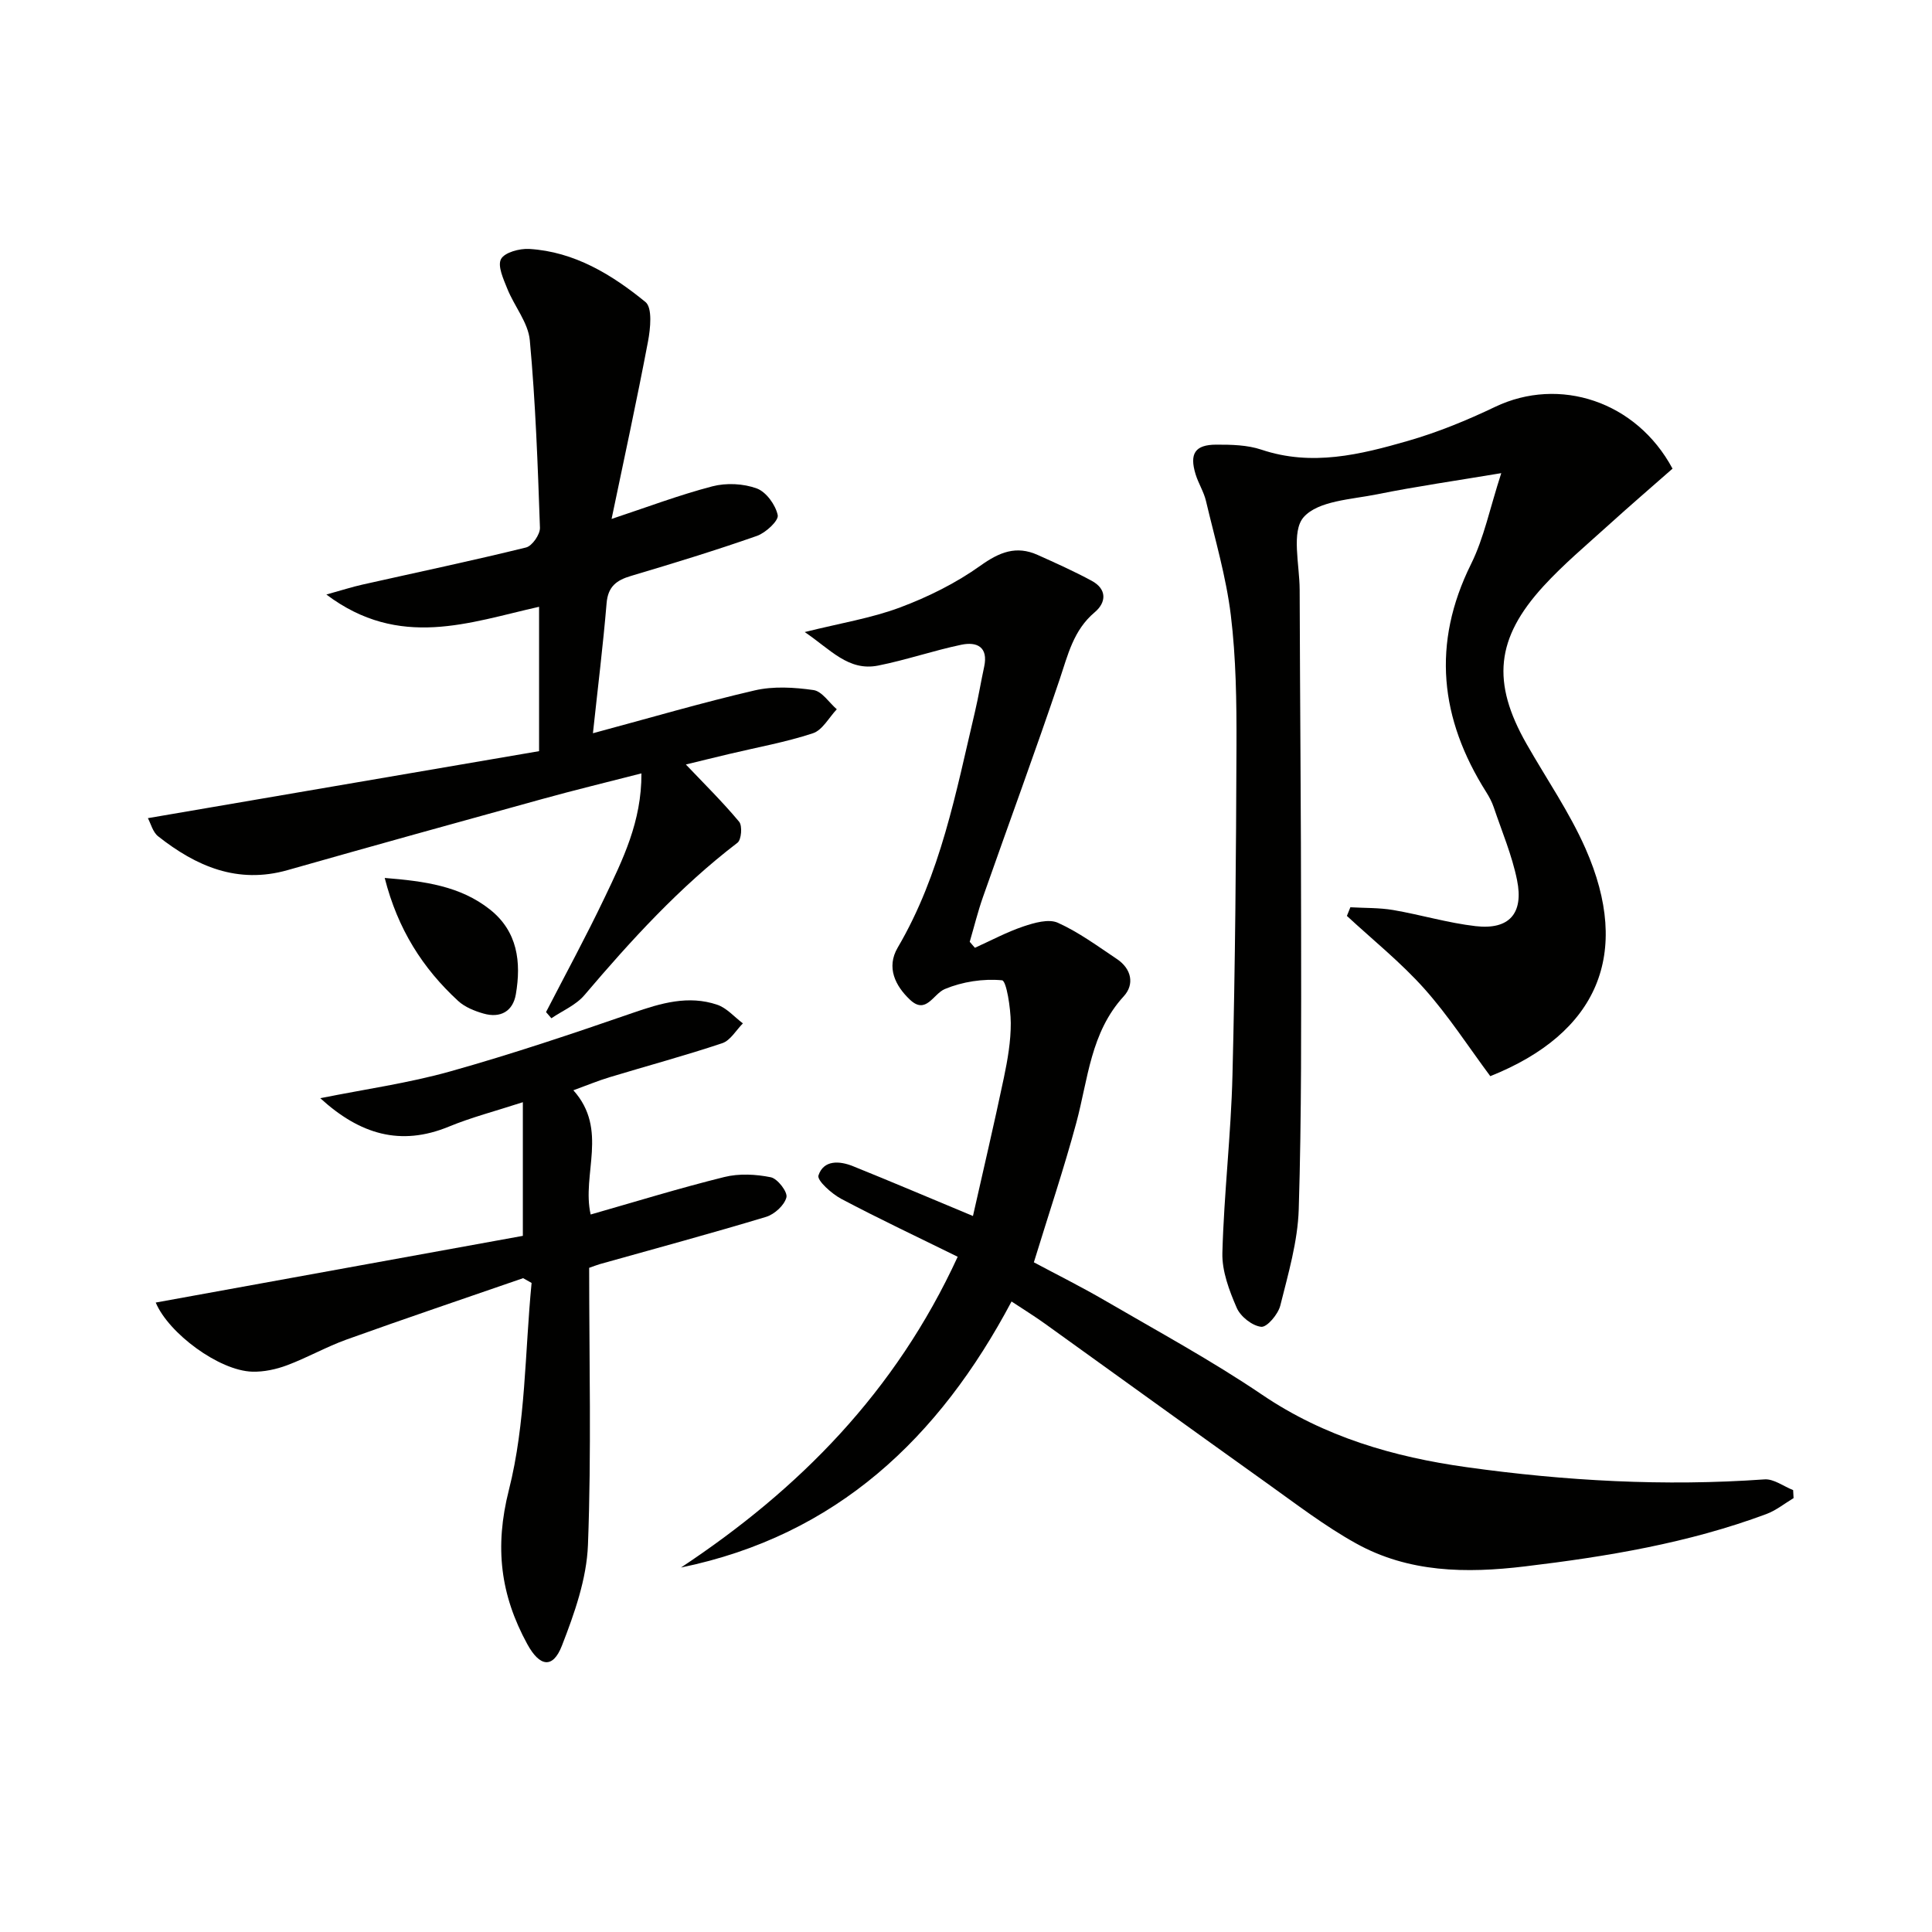
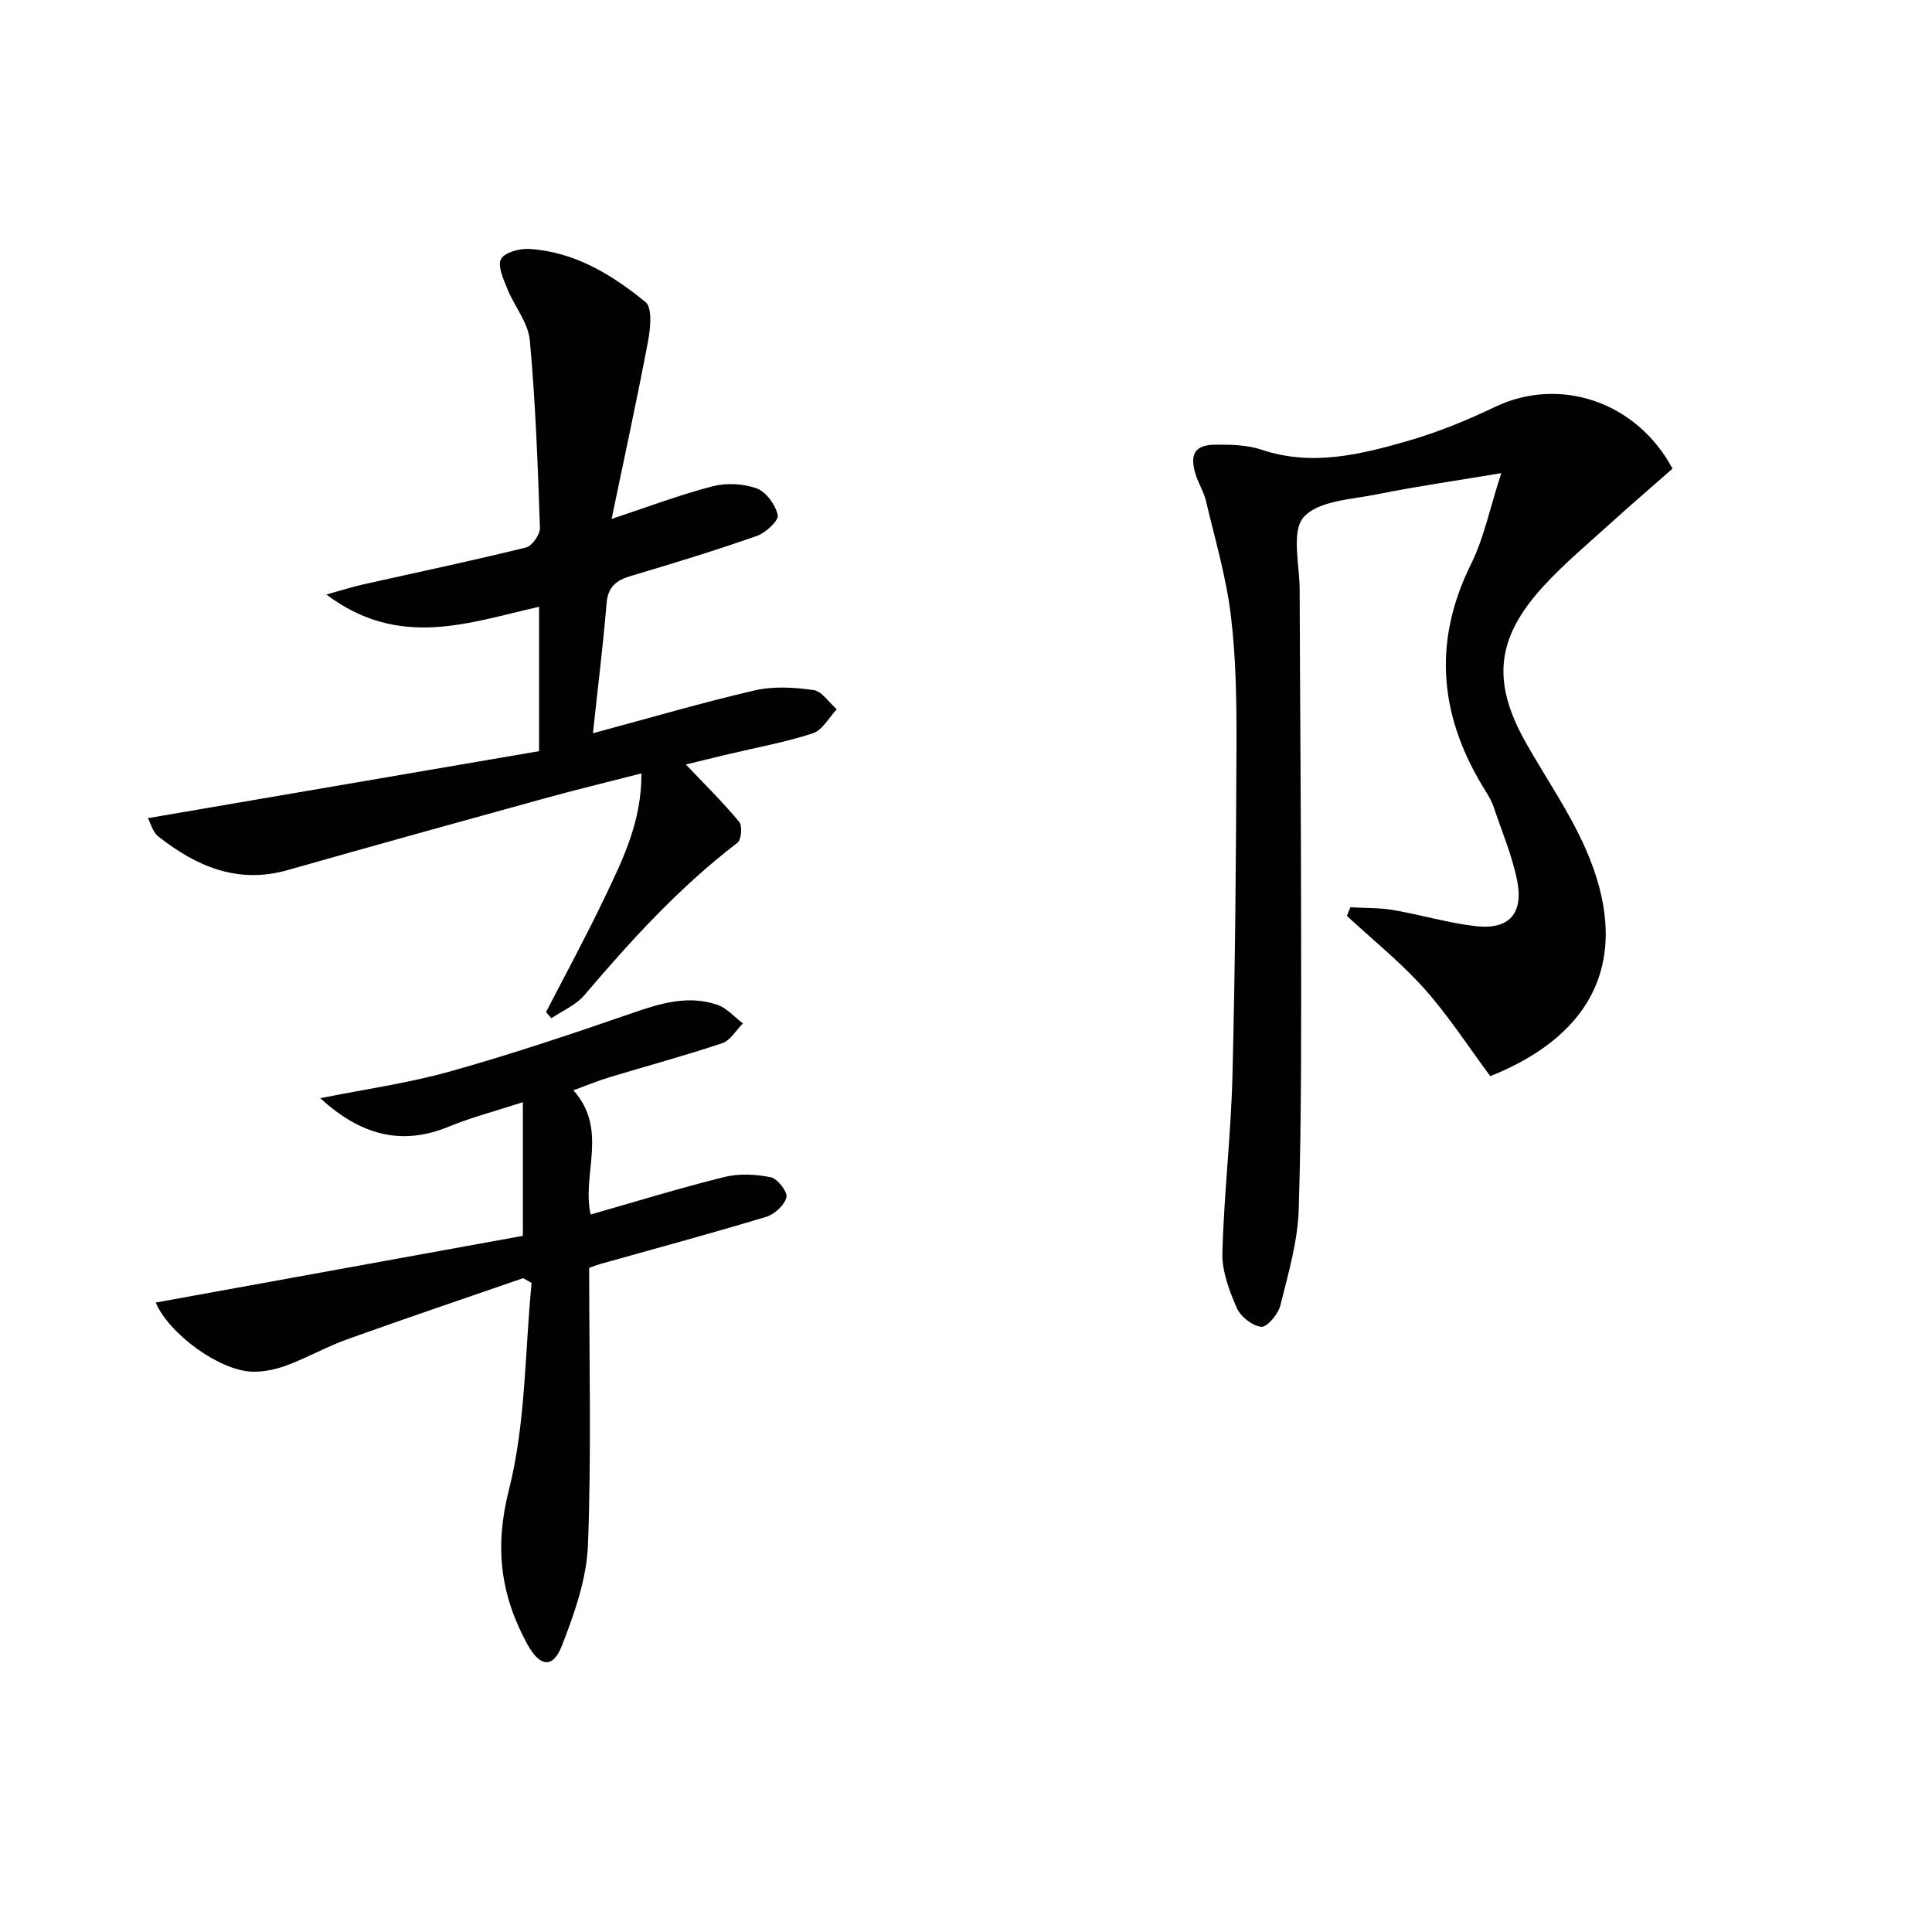
<svg xmlns="http://www.w3.org/2000/svg" enable-background="new 0 0 400 400" viewBox="0 0 400 400">
  <g fill="#010100">
-     <path d="m140.99 324.54c24.46-16.2 44.42-36.36 57.29-64.34-8.17-4.03-16.23-7.82-24.09-11.98-2-1.06-5.07-3.82-4.74-4.85 1.07-3.26 4.37-3.05 7.16-1.92 7.99 3.22 15.92 6.6 24.83 10.31 2.11-9.37 4.37-18.97 6.4-28.62.78-3.73 1.45-7.57 1.43-11.35-.02-3.09-.9-8.74-1.81-8.83-3.89-.37-8.2.29-11.84 1.81-2.43 1.02-3.88 5.38-7.23 2.2-3-2.84-4.95-6.65-2.53-10.78 8.9-15.15 12.06-32.15 16.01-48.89.72-3.06 1.22-6.17 1.89-9.25.89-4.12-1.5-5.24-4.74-4.56-5.78 1.21-11.42 3.16-17.21 4.31-6.15 1.22-9.82-3.3-15.2-6.94 7.45-1.86 13.83-2.88 19.75-5.1 5.82-2.18 11.58-5.04 16.62-8.64 3.94-2.81 7.41-4.22 11.85-2.23 3.77 1.69 7.55 3.39 11.18 5.35 3.2 1.72 3.07 4.48.63 6.53-4.39 3.7-5.53 8.77-7.23 13.83-5.09 15.1-10.61 30.06-15.89 45.1-1.07 3.04-1.84 6.19-2.75 9.29.36.41.71.82 1.07 1.24 3.34-1.5 6.59-3.26 10.04-4.42 2.26-.76 5.24-1.62 7.14-.76 4.33 1.95 8.25 4.85 12.23 7.51 3.02 2.02 3.68 5.23 1.41 7.71-6.88 7.5-7.38 17.15-9.83 26.22-2.54 9.42-5.66 18.69-8.78 28.86 4.62 2.47 9.77 5.03 14.73 7.92 10.92 6.36 22.07 12.41 32.52 19.49 12.91 8.75 27.29 12.9 42.33 15 20.44 2.86 41.02 4 61.69 2.53 1.91-.14 3.95 1.44 5.93 2.22.03.55.06 1.1.09 1.66-1.87 1.12-3.63 2.55-5.64 3.3-16.14 6.01-32.97 8.8-50.01 10.84-12.17 1.46-24.03 1.29-34.93-4.76-6.51-3.61-12.49-8.22-18.58-12.56-15.3-10.92-30.53-21.95-45.8-32.91-2.14-1.54-4.39-2.93-6.95-4.62-14.99 28.26-36.24 48.45-68.44 55.08z" />
    <path d="m346.28 97.03c-4.34 3.82-8.86 7.7-13.27 11.7-4.56 4.13-9.31 8.11-13.45 12.63-9.91 10.82-10.75 19.93-3.51 32.65 4.1 7.21 8.88 14.12 12.21 21.67 9.61 21.78 2.55 38.23-19.71 47.13-4.5-6.05-8.63-12.47-13.65-18.1-4.87-5.45-10.65-10.09-16.04-15.08.24-.6.48-1.19.72-1.79 2.96.17 5.96.08 8.86.57 5.72.98 11.34 2.68 17.09 3.34 6.9.79 9.97-2.59 8.56-9.53-1.04-5.14-3.14-10.08-4.83-15.09-.37-1.09-.93-2.15-1.55-3.13-9.59-15.18-11.33-30.72-3.14-47.23 2.67-5.38 3.87-11.48 6.25-18.81-9.49 1.59-17.64 2.75-25.7 4.38-5.31 1.07-12.19 1.32-15.21 4.73-2.6 2.95-.85 9.84-.83 14.99.07 23.32.29 46.64.3 69.96.01 19.45.11 38.91-.49 58.35-.21 6.69-2.18 13.37-3.82 19.94-.45 1.79-2.75 4.52-3.95 4.39-1.86-.2-4.29-2.12-5.07-3.93-1.55-3.57-3.07-7.59-2.97-11.37.33-12.28 1.79-24.53 2.09-36.81.57-22.76.75-45.54.83-68.31.03-8.97-.09-18.02-1.17-26.9-.97-7.97-3.29-15.79-5.14-23.64-.45-1.92-1.58-3.66-2.16-5.56-1.3-4.27-.11-6.11 4.28-6.12 3.13-.01 6.45.06 9.36 1.04 10.42 3.5 20.44 1.03 30.33-1.82 6.18-1.78 12.23-4.26 18.04-7.04 13.29-6.35 29.25-1.19 36.74 12.79z" />
    <path d="m126.62 107.44c7.13-2.36 13.9-4.93 20.87-6.75 2.88-.75 6.42-.58 9.2.44 1.95.72 3.89 3.41 4.33 5.53.23 1.13-2.48 3.65-4.3 4.29-8.61 3.02-17.34 5.69-26.08 8.29-3.01.89-4.76 2.2-5.05 5.63-.73 8.73-1.81 17.43-2.83 26.94 11.8-3.17 22.57-6.34 33.49-8.87 3.88-.9 8.18-.64 12.17-.07 1.76.25 3.23 2.59 4.83 3.98-1.63 1.71-2.97 4.32-4.96 4.97-5.65 1.86-11.57 2.91-17.38 4.3-3.04.72-6.06 1.47-8.91 2.16 3.78 3.98 7.61 7.75 11.03 11.85.7.84.47 3.73-.34 4.35-11.96 9.14-22 20.15-31.7 31.56-1.74 2.05-4.52 3.21-6.83 4.78-.37-.43-.74-.85-1.11-1.28 4.06-7.88 8.3-15.67 12.11-23.66 3.75-7.86 7.7-15.76 7.64-25.76-7.27 1.87-13.94 3.48-20.54 5.31-17.59 4.85-35.17 9.73-52.72 14.72-10.37 2.94-18.93-.79-26.81-7.01-1.09-.86-1.5-2.6-2.11-3.75 27.33-4.68 54.08-9.26 80.99-13.87 0-10.43 0-20.02 0-29.89-14.38 3.21-28.88 8.88-44.04-2.54 3.3-.92 5.35-1.58 7.45-2.05 11.3-2.54 22.64-4.92 33.89-7.69 1.27-.31 2.93-2.71 2.88-4.09-.45-12.95-.91-25.93-2.1-38.82-.34-3.65-3.2-7.03-4.65-10.64-.8-2-2.07-4.73-1.31-6.16.73-1.38 3.85-2.22 5.85-2.1 9.35.57 17.1 5.31 24.06 10.99 1.46 1.19 1.03 5.49.52 8.18-2.33 12.29-5 24.54-7.54 36.73z" />
    <path d="m108.25 255.87c0-9.56 0-18.12 0-27.67-5.76 1.87-10.68 3.14-15.33 5.06-10 4.11-18.42 1.6-26.61-5.89 9.31-1.87 18.26-3.12 26.88-5.54 12.76-3.58 25.34-7.81 37.87-12.14 5.78-2 11.46-3.69 17.43-1.67 1.98.67 3.56 2.54 5.32 3.86-1.41 1.41-2.58 3.53-4.27 4.1-7.7 2.58-15.56 4.69-23.34 7.05-2.33.7-4.58 1.64-7.49 2.7 7.32 8.16 1.68 17.39 3.58 25.72 9.21-2.63 18.38-5.46 27.67-7.76 3.05-.76 6.53-.58 9.63.05 1.4.29 3.52 3.05 3.23 4.16-.41 1.63-2.47 3.51-4.21 4.04-11.43 3.45-22.95 6.56-34.45 9.79-.62.18-1.22.43-2.18.76 0 19.1.48 38.26-.25 57.37-.27 7.04-2.8 14.2-5.4 20.88-1.88 4.82-4.6 4.34-7.16-.34-5.55-10.16-6.82-20.05-3.81-31.92 3.5-13.8 3.3-28.53 4.7-42.86-.58-.33-1.17-.66-1.75-.99-12.19 4.22-24.41 8.34-36.54 12.7-4.2 1.51-8.14 3.76-12.33 5.33-2.27.85-4.82 1.4-7.22 1.33-6.85-.2-17.3-7.93-19.98-14.31 25.36-4.61 50.75-9.22 76.01-13.81z" />
-     <path d="m79.65 181.77c8.34.67 15.65 1.69 21.76 6.51 5.77 4.55 6.53 10.91 5.39 17.58-.61 3.55-3.22 4.98-6.68 3.99-1.87-.53-3.88-1.34-5.27-2.62-7.32-6.74-12.5-14.83-15.2-25.46z" />
  </g>
</svg>